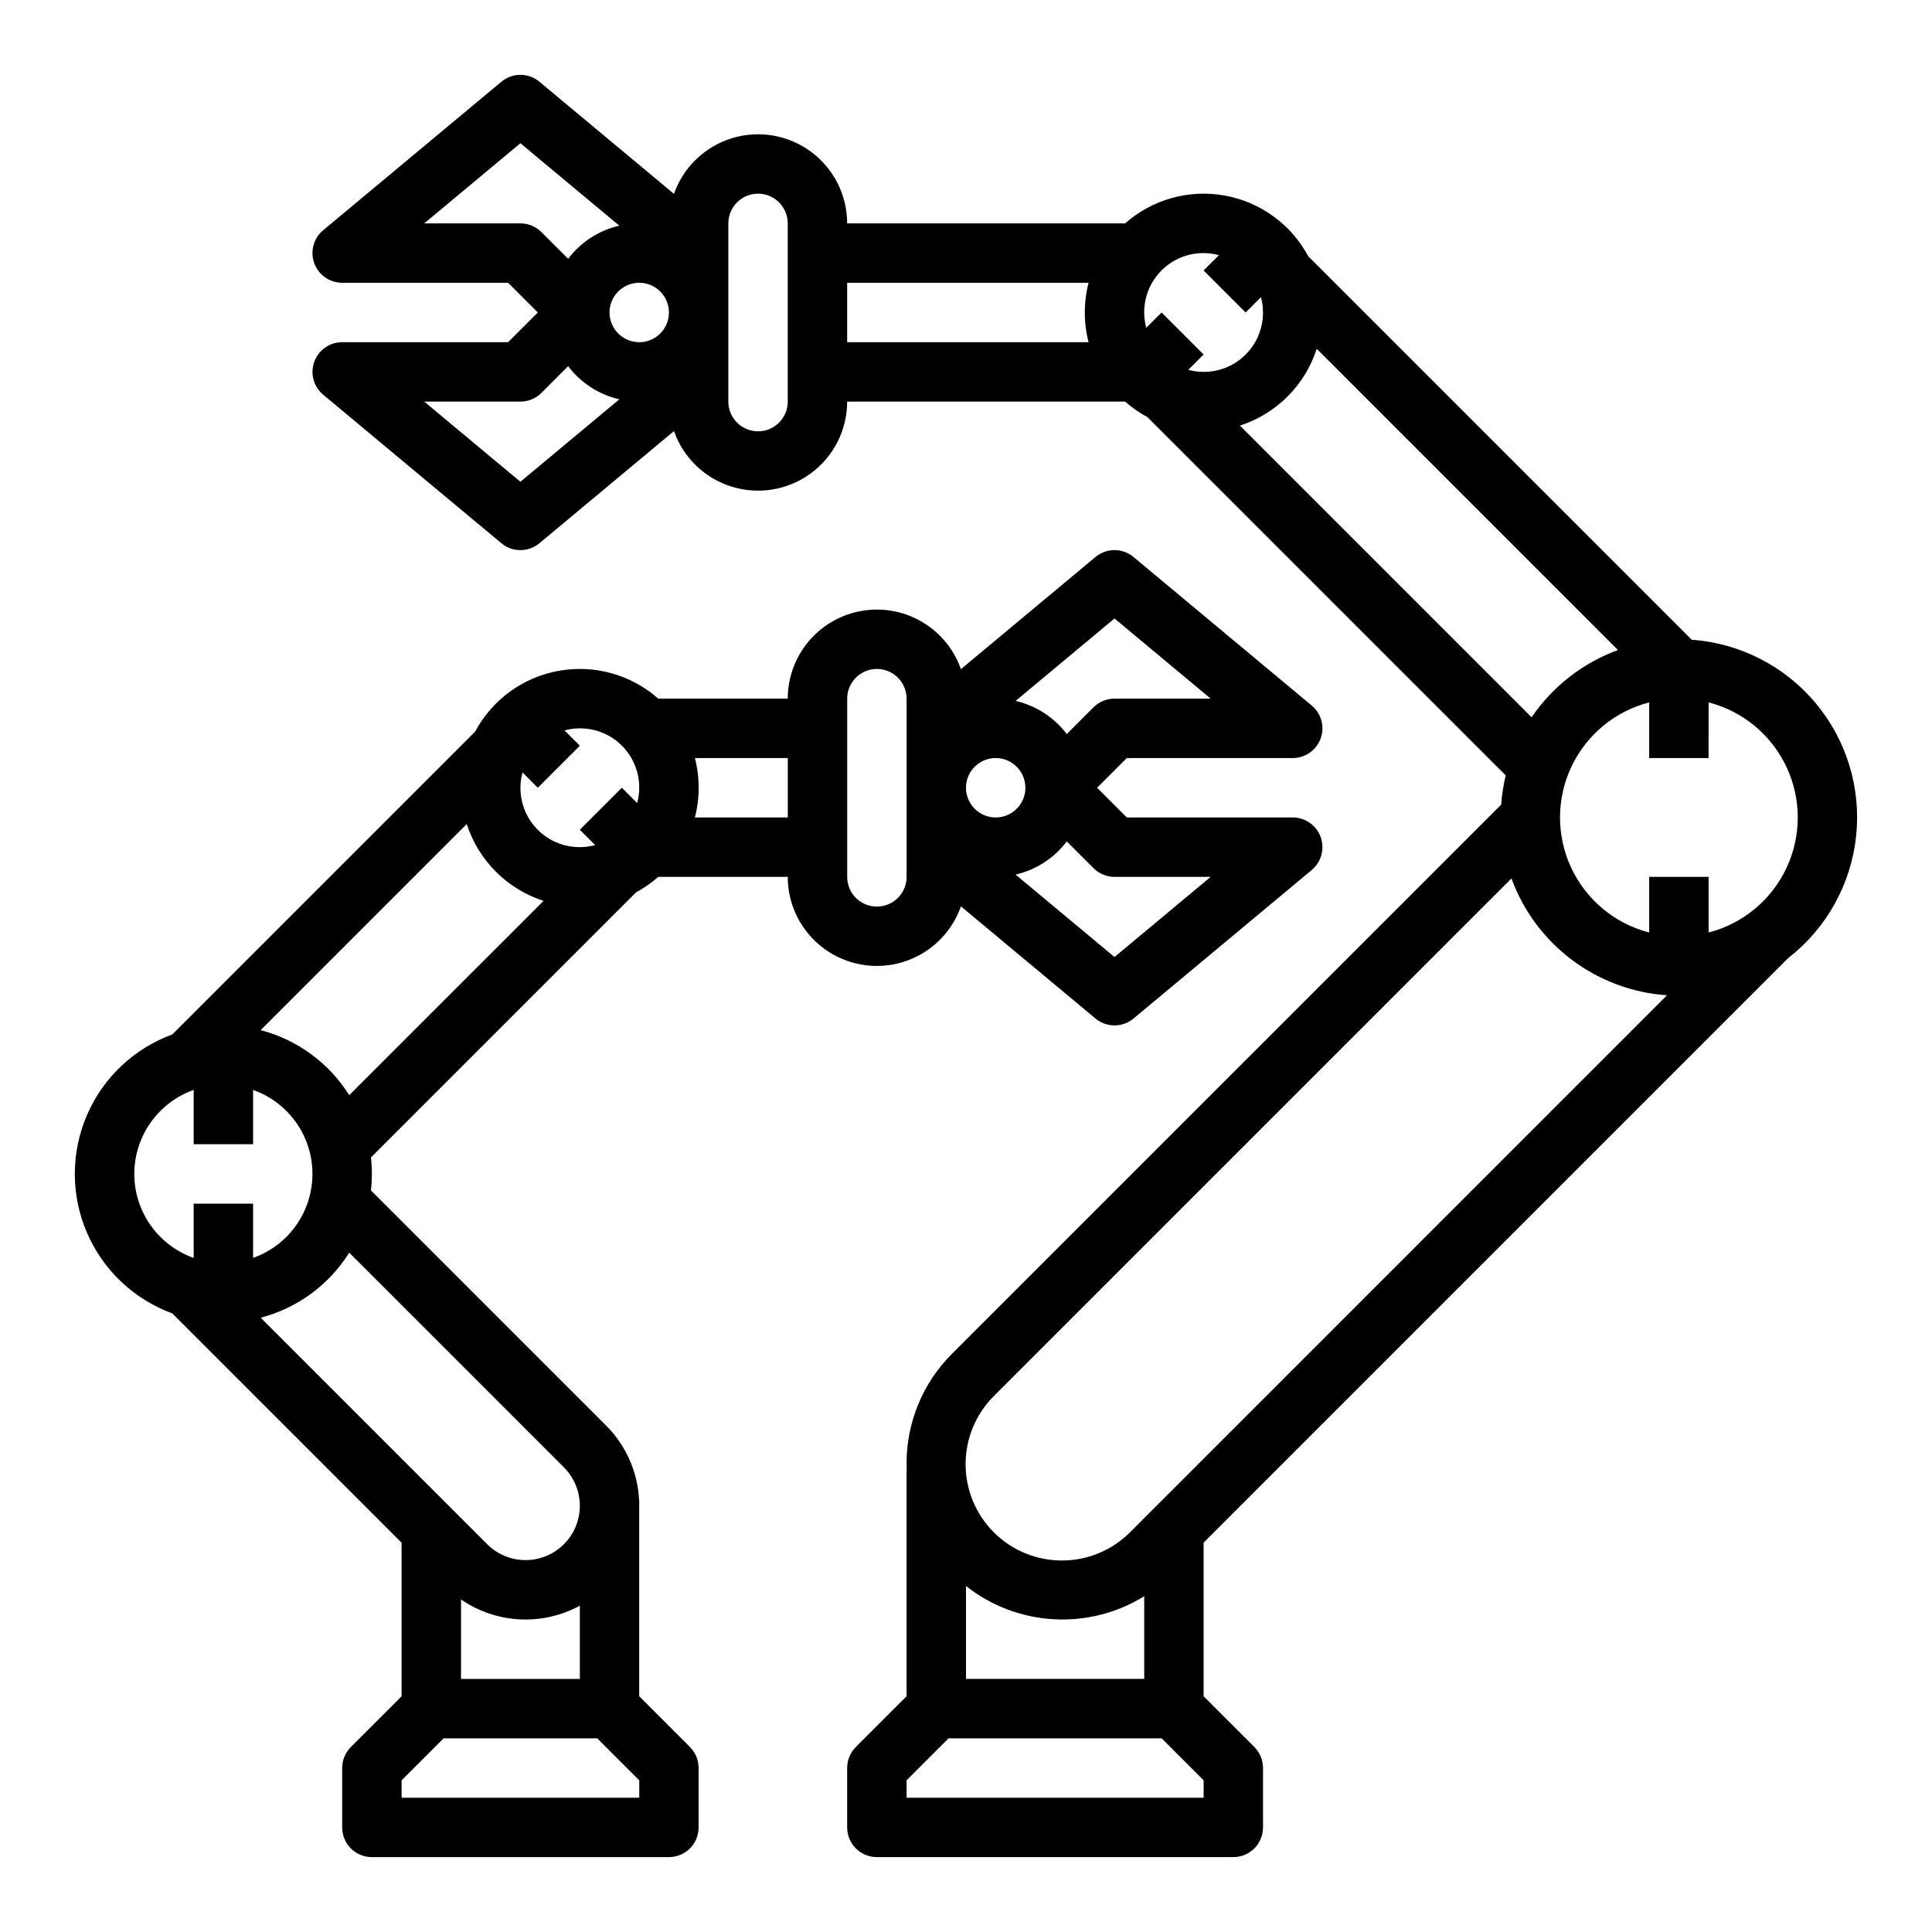
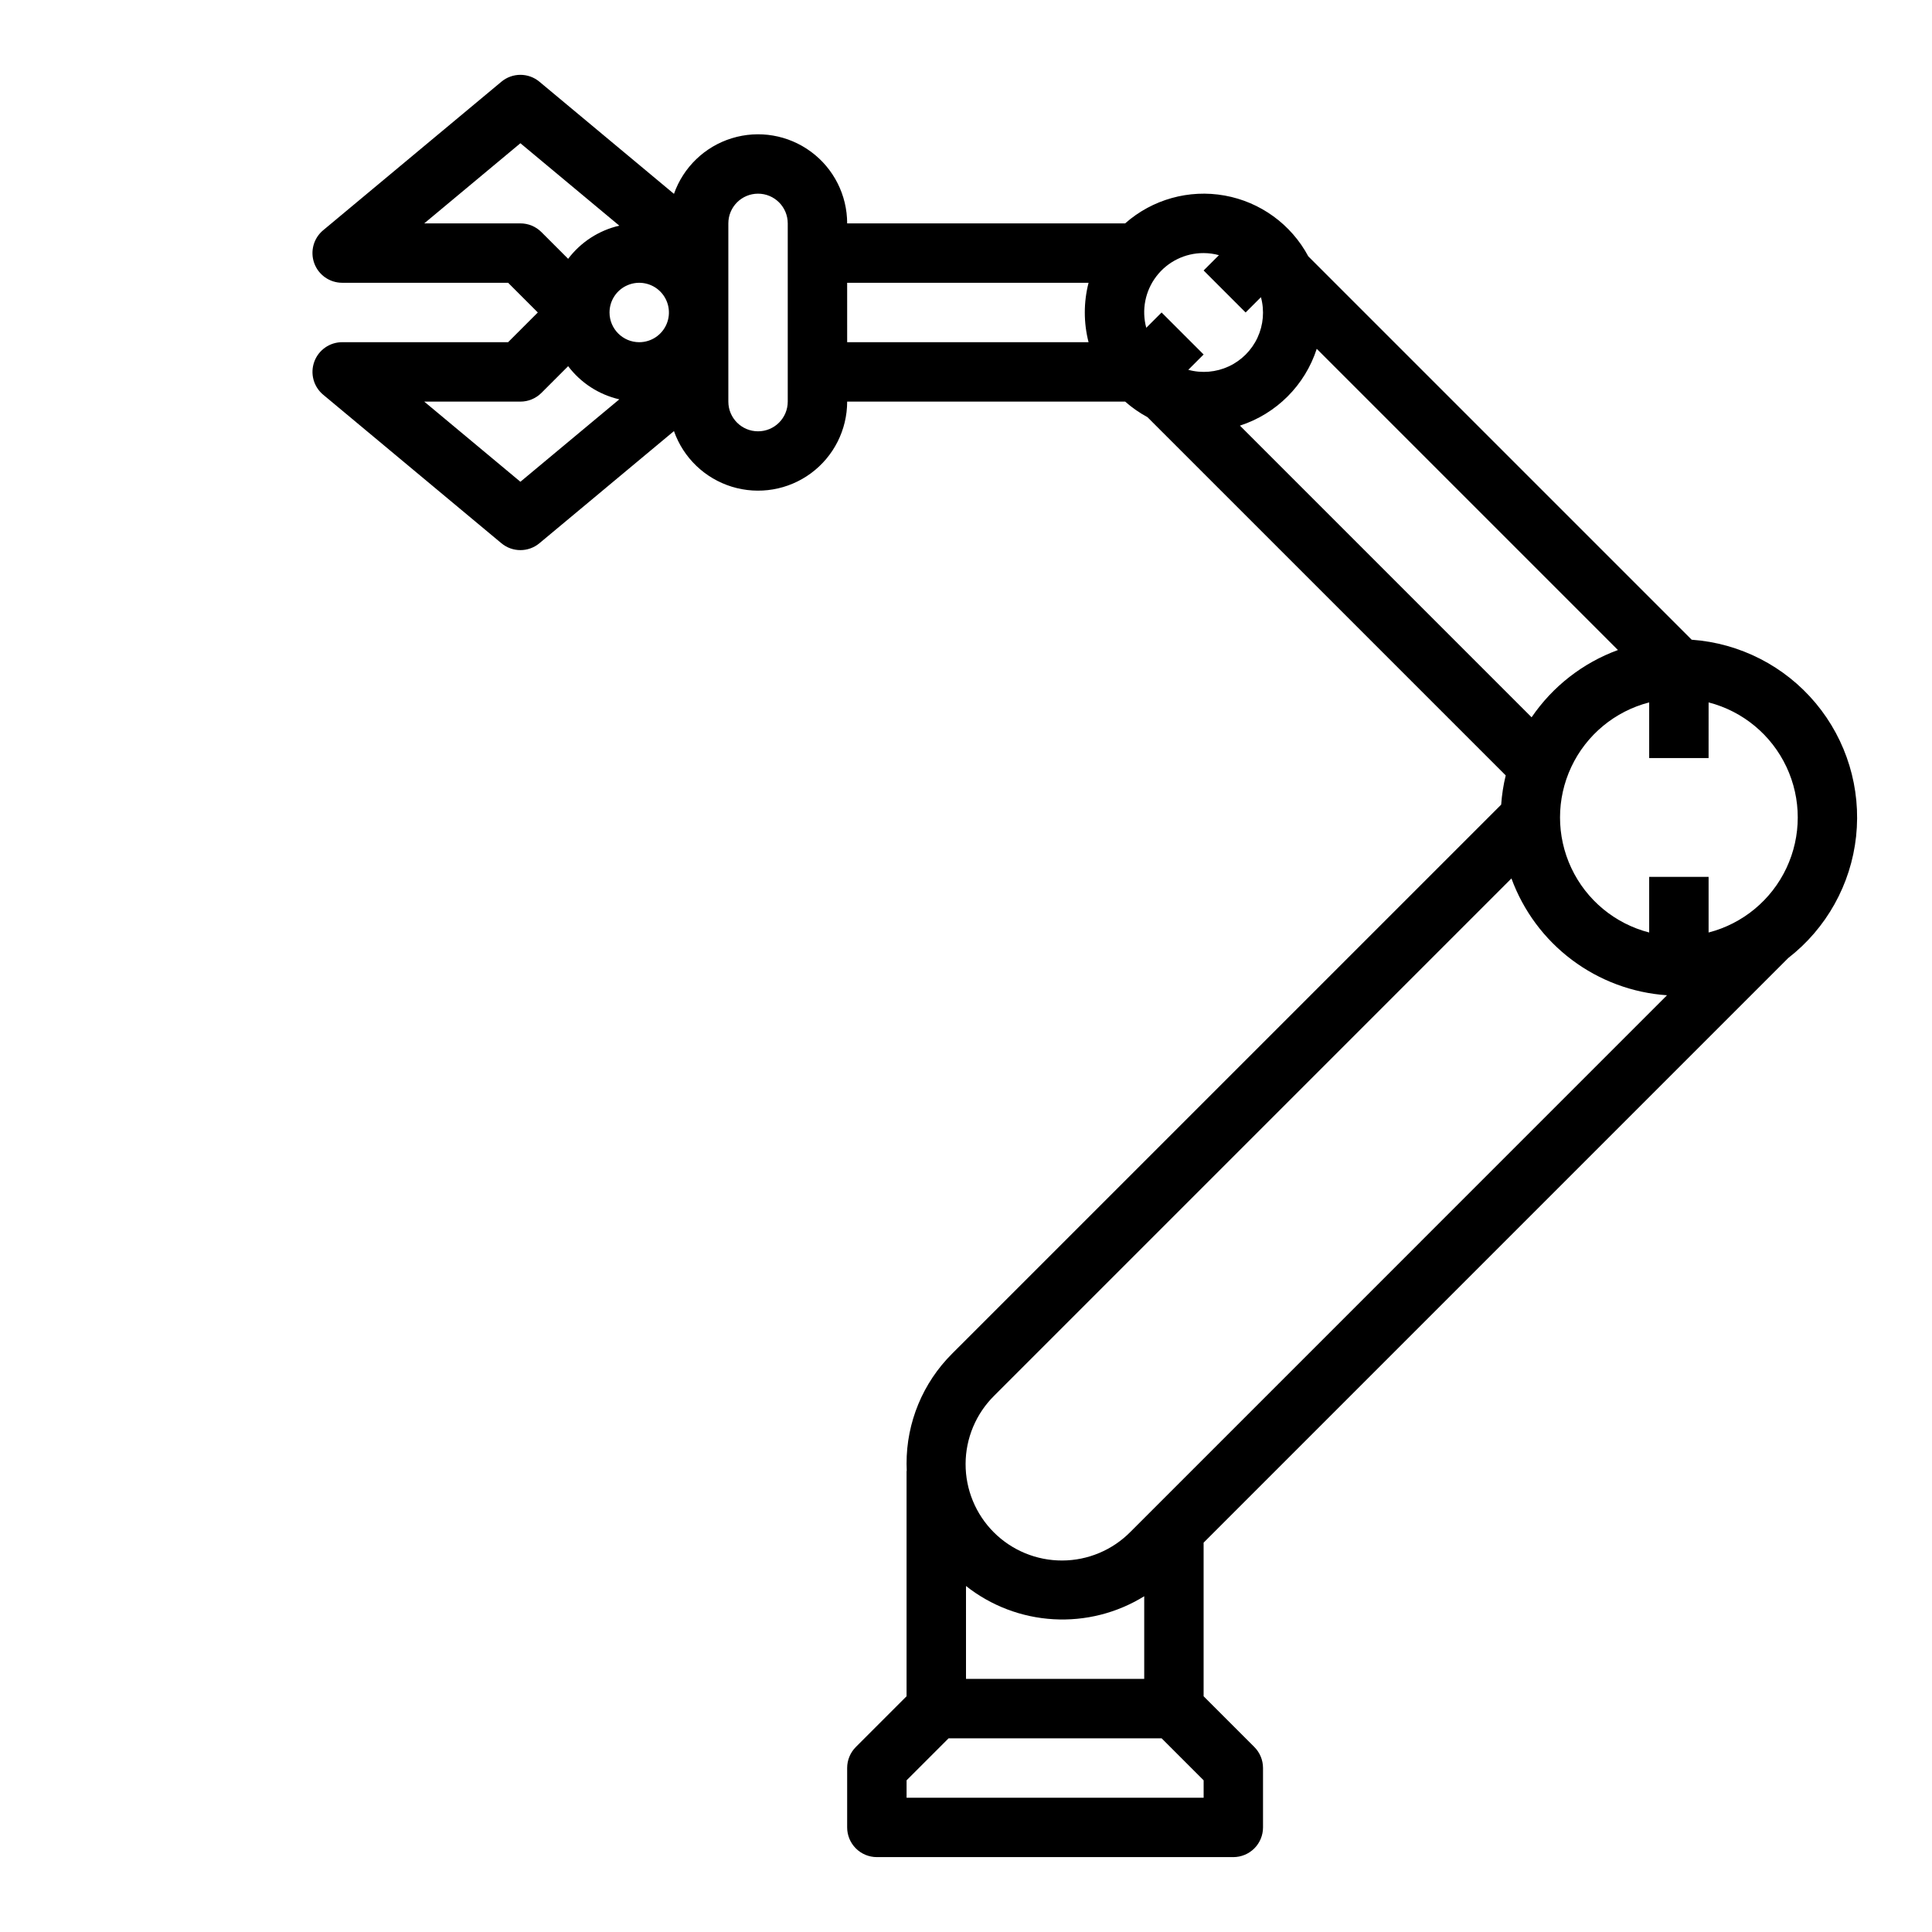
<svg xmlns="http://www.w3.org/2000/svg" fill="#000000" width="800px" height="800px" version="1.1" viewBox="144 144 512 512">
  <g>
-     <path d="m398.66 384.2 35.656 29.719c2.918 2.43 7.16 2.43 10.078 0l47.23-39.359v-0.004c2.547-2.121 3.496-5.609 2.367-8.727-1.129-3.117-4.09-5.195-7.406-5.195h-43.973l-7.871-7.871 7.871-7.871h43.973c3.316 0 6.273-2.078 7.402-5.191 1.129-3.117 0.184-6.606-2.363-8.727l-47.23-39.359v-0.004c-2.918-2.43-7.16-2.43-10.078 0l-35.656 29.719c-2.484-7.07-8.176-12.539-15.34-14.742-7.16-2.203-14.941-0.875-20.969 3.574-6.027 4.449-9.586 11.496-9.59 18.984h-34.309c-7.207-6.359-16.926-9.074-26.383-7.371-9.457 1.699-17.621 7.637-22.152 16.109l-80.254 80.254c-10.16 3.719-18.344 11.457-22.625 21.395s-4.281 21.199 0 31.137 12.465 17.676 22.625 21.395l60.762 60.762v40.711l-13.438 13.438c-1.477 1.477-2.305 3.481-2.305 5.566v15.746c0 2.086 0.828 4.09 2.305 5.566 1.477 1.473 3.477 2.305 5.566 2.305h78.719c2.09 0 4.09-0.832 5.566-2.305 1.477-1.477 2.305-3.481 2.305-5.566v-15.746c0-2.086-0.828-4.09-2.305-5.566l-13.438-13.438v-51.844h-0.031c-0.316-7.523-3.457-14.652-8.797-19.961l-62.266-62.27c0.328-2.898 0.328-5.824 0-8.727l70.23-70.23c2.121-1.145 4.106-2.527 5.914-4.125h34.309c0.004 7.492 3.562 14.539 9.59 18.988 6.027 4.449 13.809 5.777 20.969 3.574 7.164-2.203 12.855-7.672 15.34-14.742zm17.078-31.438c0 3.184-1.918 6.055-4.859 7.273-2.941 1.219-6.328 0.547-8.578-1.707-2.25-2.25-2.926-5.637-1.707-8.578s4.09-4.859 7.273-4.859c4.344 0.004 7.867 3.527 7.871 7.871zm23.617 23.617h25.484l-25.484 21.242-26.211-21.844v-0.004c5.41-1.246 10.211-4.356 13.559-8.789l7.086 7.086c1.473 1.477 3.477 2.309 5.566 2.309zm0-68.473 25.484 21.238h-25.484c-2.09 0-4.09 0.832-5.566 2.309l-7.086 7.086v-0.004c-3.348-4.43-8.148-7.539-13.559-8.785zm-125.95 44.855c-0.004 1.371-0.191 2.738-0.551 4.062l-4.059-4.062-11.133 11.133 4.059 4.062c-3.574 0.973-7.371 0.648-10.73-0.91-3.356-1.562-6.055-4.258-7.613-7.617-1.559-3.356-1.883-7.156-0.91-10.727l4.059 4.059 11.137-11.133-4.059-4.062-0.004 0.004c4.727-1.289 9.781-0.293 13.668 2.688 3.883 2.981 6.156 7.606 6.137 12.504zm-133.82 102.34c0.008-4.879 1.523-9.641 4.34-13.625 2.82-3.988 6.805-7.004 11.402-8.637v14.391h15.746v-14.391c6.176 2.188 11.164 6.84 13.773 12.844 2.613 6.008 2.613 12.828 0 18.836-2.609 6.008-7.598 10.66-13.773 12.844v-14.387h-15.746v14.391-0.004c-4.598-1.633-8.582-4.648-11.402-8.633-2.816-3.984-4.332-8.746-4.34-13.629zm86.594 112.77v0.004c4.582 3.156 9.949 4.981 15.508 5.273s11.09-0.961 15.98-3.625v19.406h-31.488zm47.23 52.547h-62.977v-4.613l11.133-11.129h40.711l11.133 11.133zm-19.961-87.547c3.637 3.637 5.059 8.938 3.727 13.902-1.332 4.969-5.211 8.848-10.176 10.18-4.969 1.332-10.27-0.09-13.906-3.727l-60.016-60.016c9.734-2.547 18.129-8.711 23.473-17.238zm-80.371-115.87 54.613-54.613c3.125 9.66 10.695 17.23 20.355 20.355l-51.496 51.492c-5.344-8.523-13.738-14.688-23.473-17.234zm115.08-56.363c1.328-5.164 1.328-10.578 0-15.742h24.613v15.742zm40.359 15.746v-47.234c0-4.348 3.523-7.871 7.871-7.871 4.348 0 7.871 3.523 7.871 7.871v47.234c0 4.348-3.523 7.871-7.871 7.871-4.348 0-7.871-3.523-7.871-7.871z" />
    <path d="m592.32 313.54-101.61-101.61c-4.531-8.473-12.695-14.406-22.152-16.109s-19.176 1.012-26.383 7.375h-73.668c-0.004-7.492-3.562-14.539-9.59-18.988-6.027-4.453-13.809-5.777-20.969-3.574-7.164 2.203-12.855 7.672-15.34 14.742l-35.656-29.719c-2.918-2.434-7.16-2.434-10.078 0l-47.23 39.359c-2.551 2.121-3.496 5.613-2.367 8.73s4.09 5.191 7.406 5.191h43.973l7.871 7.871-7.871 7.871-43.973 0.004c-3.316 0-6.273 2.074-7.402 5.191-1.129 3.117-0.184 6.606 2.363 8.727l47.23 39.359c2.918 2.434 7.16 2.434 10.078 0l35.656-29.719v0.004c2.484 7.066 8.176 12.535 15.336 14.738 7.164 2.203 14.945 0.879 20.973-3.57s9.586-11.496 9.59-18.988h73.672-0.004c1.809 1.598 3.793 2.981 5.914 4.125l94.941 94.941c-0.617 2.543-1.02 5.133-1.203 7.746l-145.49 145.48c-7.766 7.727-12.121 18.234-12.09 29.188 0 0.641 0.02 1.277 0.047 1.91h-0.047v59.715l-13.438 13.438c-1.477 1.477-2.305 3.481-2.305 5.566v15.746c0 2.086 0.828 4.09 2.305 5.566 1.477 1.473 3.477 2.305 5.566 2.305h94.465c2.086 0 4.09-0.832 5.566-2.305 1.477-1.477 2.305-3.481 2.305-5.566v-15.746c0-2.086-0.828-4.09-2.305-5.566l-13.438-13.438v-40.711l154.94-154.94c10.117-7.856 16.605-19.488 17.977-32.227 1.367-12.734-2.496-25.48-10.711-35.312-8.215-9.828-20.074-15.895-32.852-16.809zm-129.35-102.47c1.371 0.004 2.734 0.188 4.059 0.551l-4.059 4.059 11.133 11.133 4.062-4.059h-0.004c0.973 3.57 0.648 7.371-0.91 10.73-1.559 3.356-4.258 6.051-7.613 7.613-3.359 1.559-7.156 1.883-10.73 0.91l4.062-4.062-11.137-11.133-4.062 4.059 0.004 0.004c-1.285-4.727-0.293-9.781 2.691-13.668 2.981-3.887 7.606-6.156 12.504-6.137zm-157.44 15.742c0-3.184 1.918-6.055 4.859-7.269 2.941-1.219 6.328-0.547 8.578 1.703 2.25 2.254 2.926 5.641 1.707 8.582s-4.09 4.859-7.273 4.859c-4.344-0.008-7.867-3.527-7.871-7.875zm-23.617-23.613h-25.484l25.484-21.242 26.211 21.844c-5.41 1.25-10.211 4.359-13.559 8.789l-7.086-7.086c-1.477-1.477-3.477-2.305-5.566-2.305zm0 68.473-25.484-21.242h25.484c2.09 0 4.09-0.828 5.566-2.305l7.086-7.086c3.348 4.43 8.148 7.543 13.559 8.789zm70.848-21.242c0 4.348-3.523 7.871-7.871 7.871-4.348 0-7.871-3.523-7.871-7.871v-47.23c0-4.348 3.523-7.875 7.871-7.875 4.348 0 7.871 3.527 7.871 7.875zm15.742-31.488h63.977c-1.328 5.164-1.328 10.582 0 15.746h-63.973zm104.09 37.852h0.004c9.66-3.125 17.23-10.695 20.355-20.355l79.816 79.824c-9.301 3.406-17.301 9.641-22.879 17.828zm-65.117 257.07 137.07-137.07c3.144 8.594 8.711 16.094 16.031 21.586 7.316 5.496 16.07 8.754 25.199 9.375l-142.2 142.21c-4.777 4.836-11.285 7.566-18.082 7.586-6.797 0.023-13.32-2.668-18.129-7.473-4.805-4.809-7.496-11.332-7.473-18.129 0.02-6.797 2.75-13.305 7.586-18.082zm-7.477 50.441c6.641 5.25 14.734 8.324 23.188 8.809 8.449 0.488 16.844-1.641 24.043-6.094v21.906h-47.23zm62.977 56.109h-78.723v-4.613l11.133-11.129h56.457l11.133 11.133zm133.82-229.29v-14.746h-15.746v14.746c-9.082-2.34-16.645-8.605-20.637-17.094-3.988-8.484-3.988-18.309 0-26.793 3.992-8.488 11.555-14.754 20.637-17.094v14.746h15.742l0.004-14.746c9.078 2.34 16.645 8.605 20.633 17.094 3.992 8.484 3.992 18.309 0 26.793-3.988 8.488-11.555 14.754-20.633 17.094z" />
  </g>
</svg>